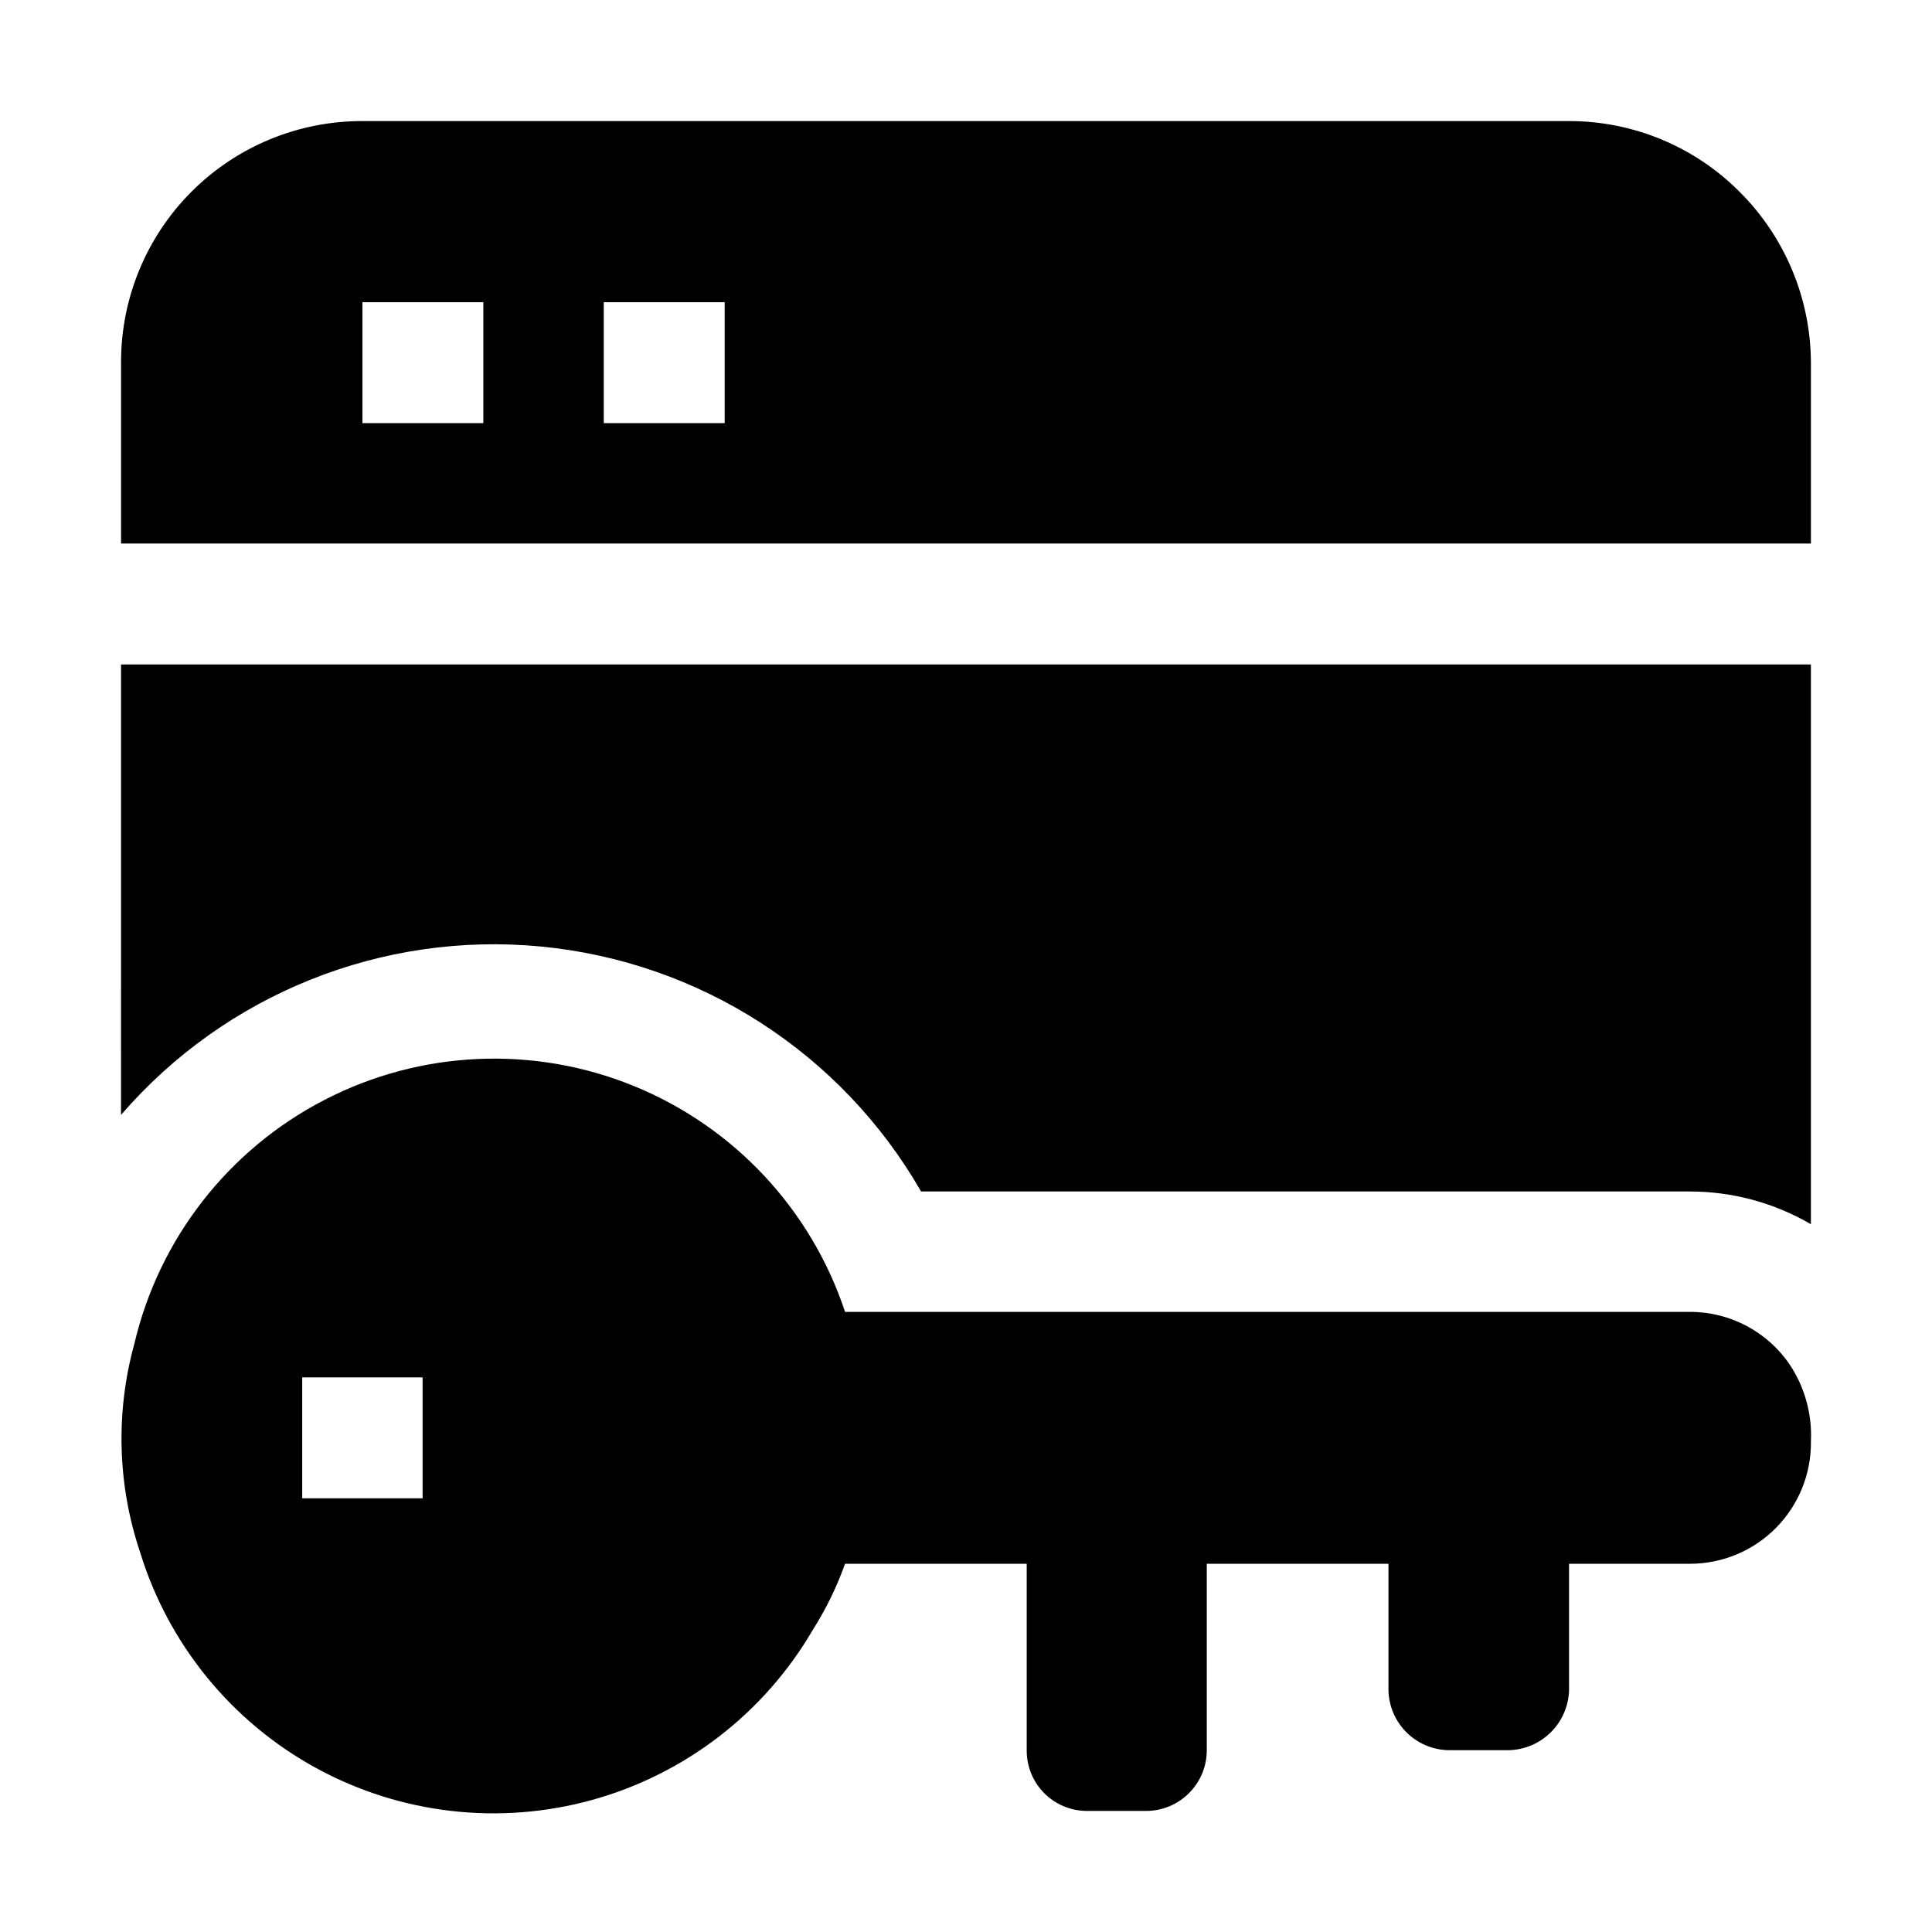
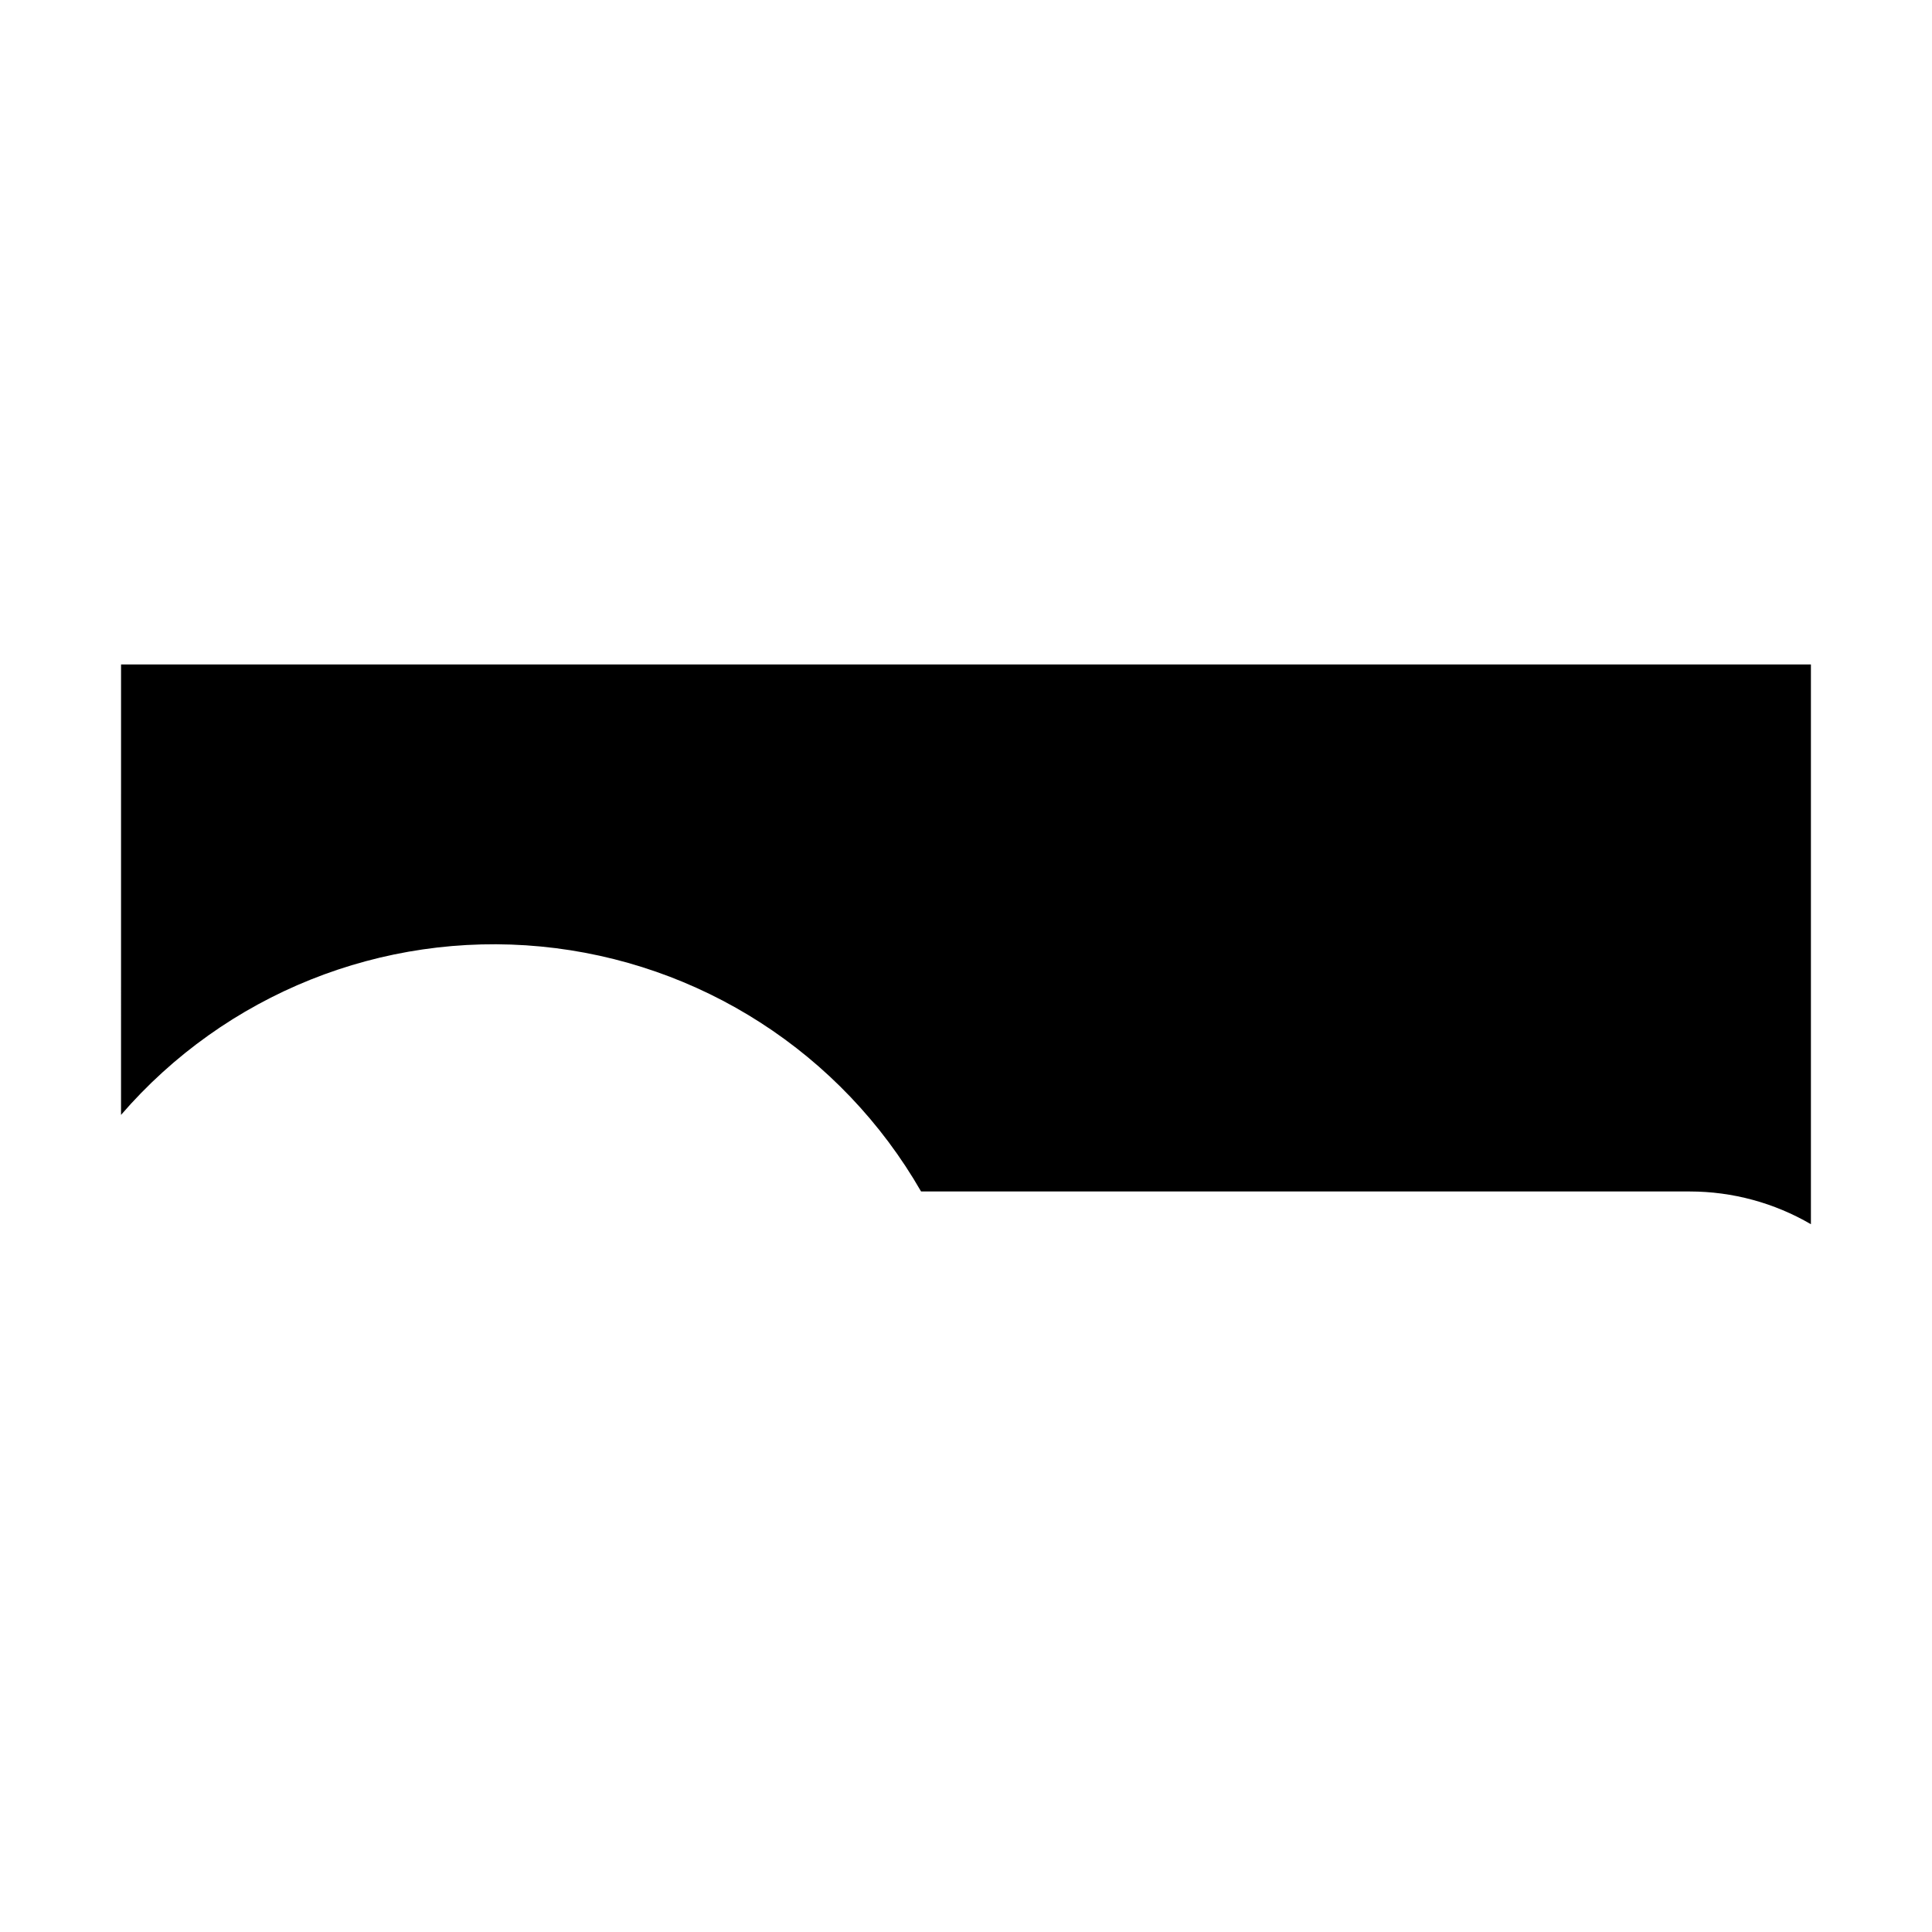
<svg xmlns="http://www.w3.org/2000/svg" fill="#000000" width="800px" height="800px" version="1.1" viewBox="144 144 512 512">
  <g fill-rule="evenodd">
-     <path d="m605.02 194.84c-11.934-11.988-28.145-18.734-45.062-18.754h-319.92c-16.973-0.035-33.262 6.691-45.266 18.691-12 12.004-18.727 28.293-18.691 45.266v48h447.83v-48c-0.078-16.973-6.871-33.223-18.895-45.203zm-332.93 61.297h-32.047v-32.047h32.047zm63.957 0h-32.047v-32.047h32.047z" />
    <path d="m176.08 320.09h447.83v148.34c-9.73-5.672-20.785-8.664-32.047-8.676h-203.77c-21.082-36.691-58.641-60.887-100.77-64.918s-83.59 12.598-111.25 44.625z" />
-     <path d="m618.32 505.66c-5.949-8.77-15.855-14.012-26.449-13.996h-223.92c-9.02-27.199-29.5-49.082-56.039-59.887-26.539-10.805-56.48-9.449-81.934 3.715-25.453 13.16-43.867 36.805-50.395 64.707-4.984 18.125-4.449 37.324 1.539 55.141 7.492 24.406 24.215 44.922 46.605 57.18 22.395 12.262 48.688 15.293 73.285 8.457 24.594-6.84 45.551-23.008 58.402-45.066 3.484-5.496 6.348-11.363 8.535-17.492h48.141v49.402h0.004c-0.039 4.231 1.605 8.305 4.574 11.32 2.965 3.019 7.008 4.734 11.238 4.773h15.953c4.223-0.035 8.258-1.73 11.242-4.715 2.984-2.984 4.676-7.019 4.711-11.238v-49.543h48.145v33.449c0.07 4.207 1.773 8.223 4.75 11.199 2.977 2.977 6.996 4.68 11.203 4.754h15.953c4.199-0.105 8.195-1.82 11.164-4.789 2.969-2.973 4.684-6.969 4.789-11.164v-33.449h32.051c8.57 0 16.789-3.434 22.809-9.535 6.023-6.102 9.352-14.359 9.238-22.934 0.336-7.184-1.625-14.293-5.598-20.289zm-394.23 3.359 31.906-0.004v32.047l-31.906 0.004z" />
  </g>
</svg>